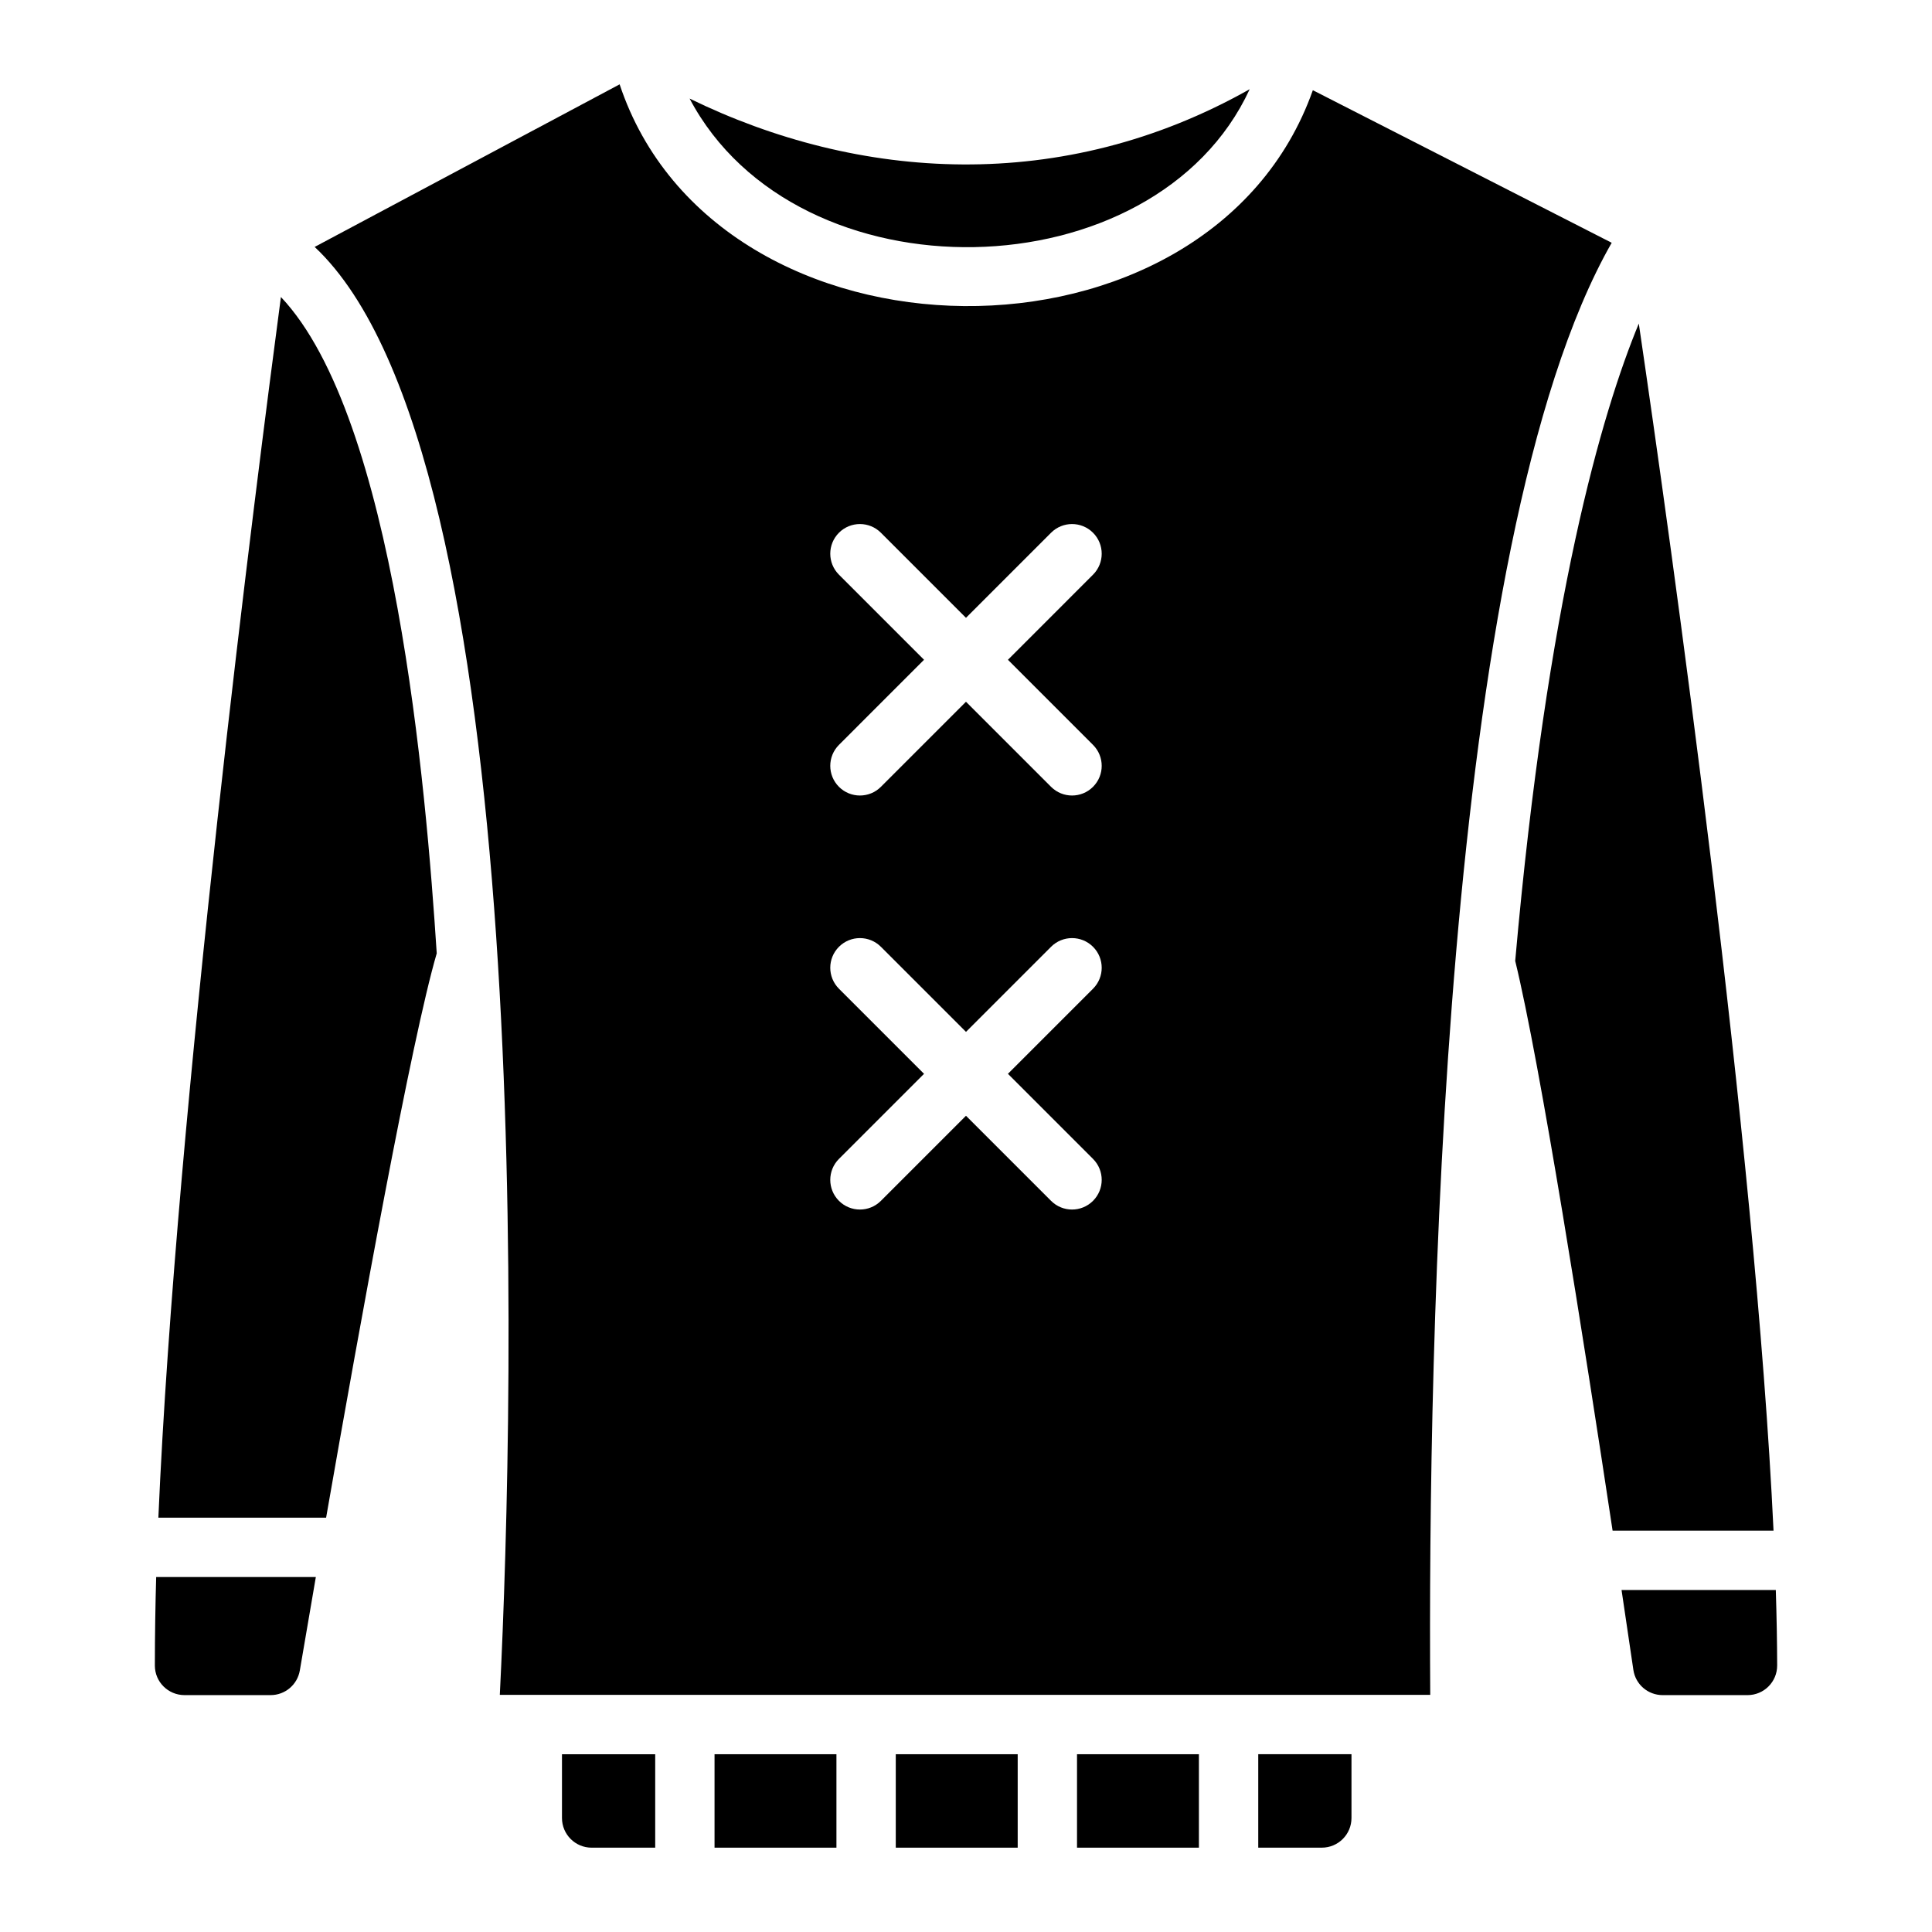
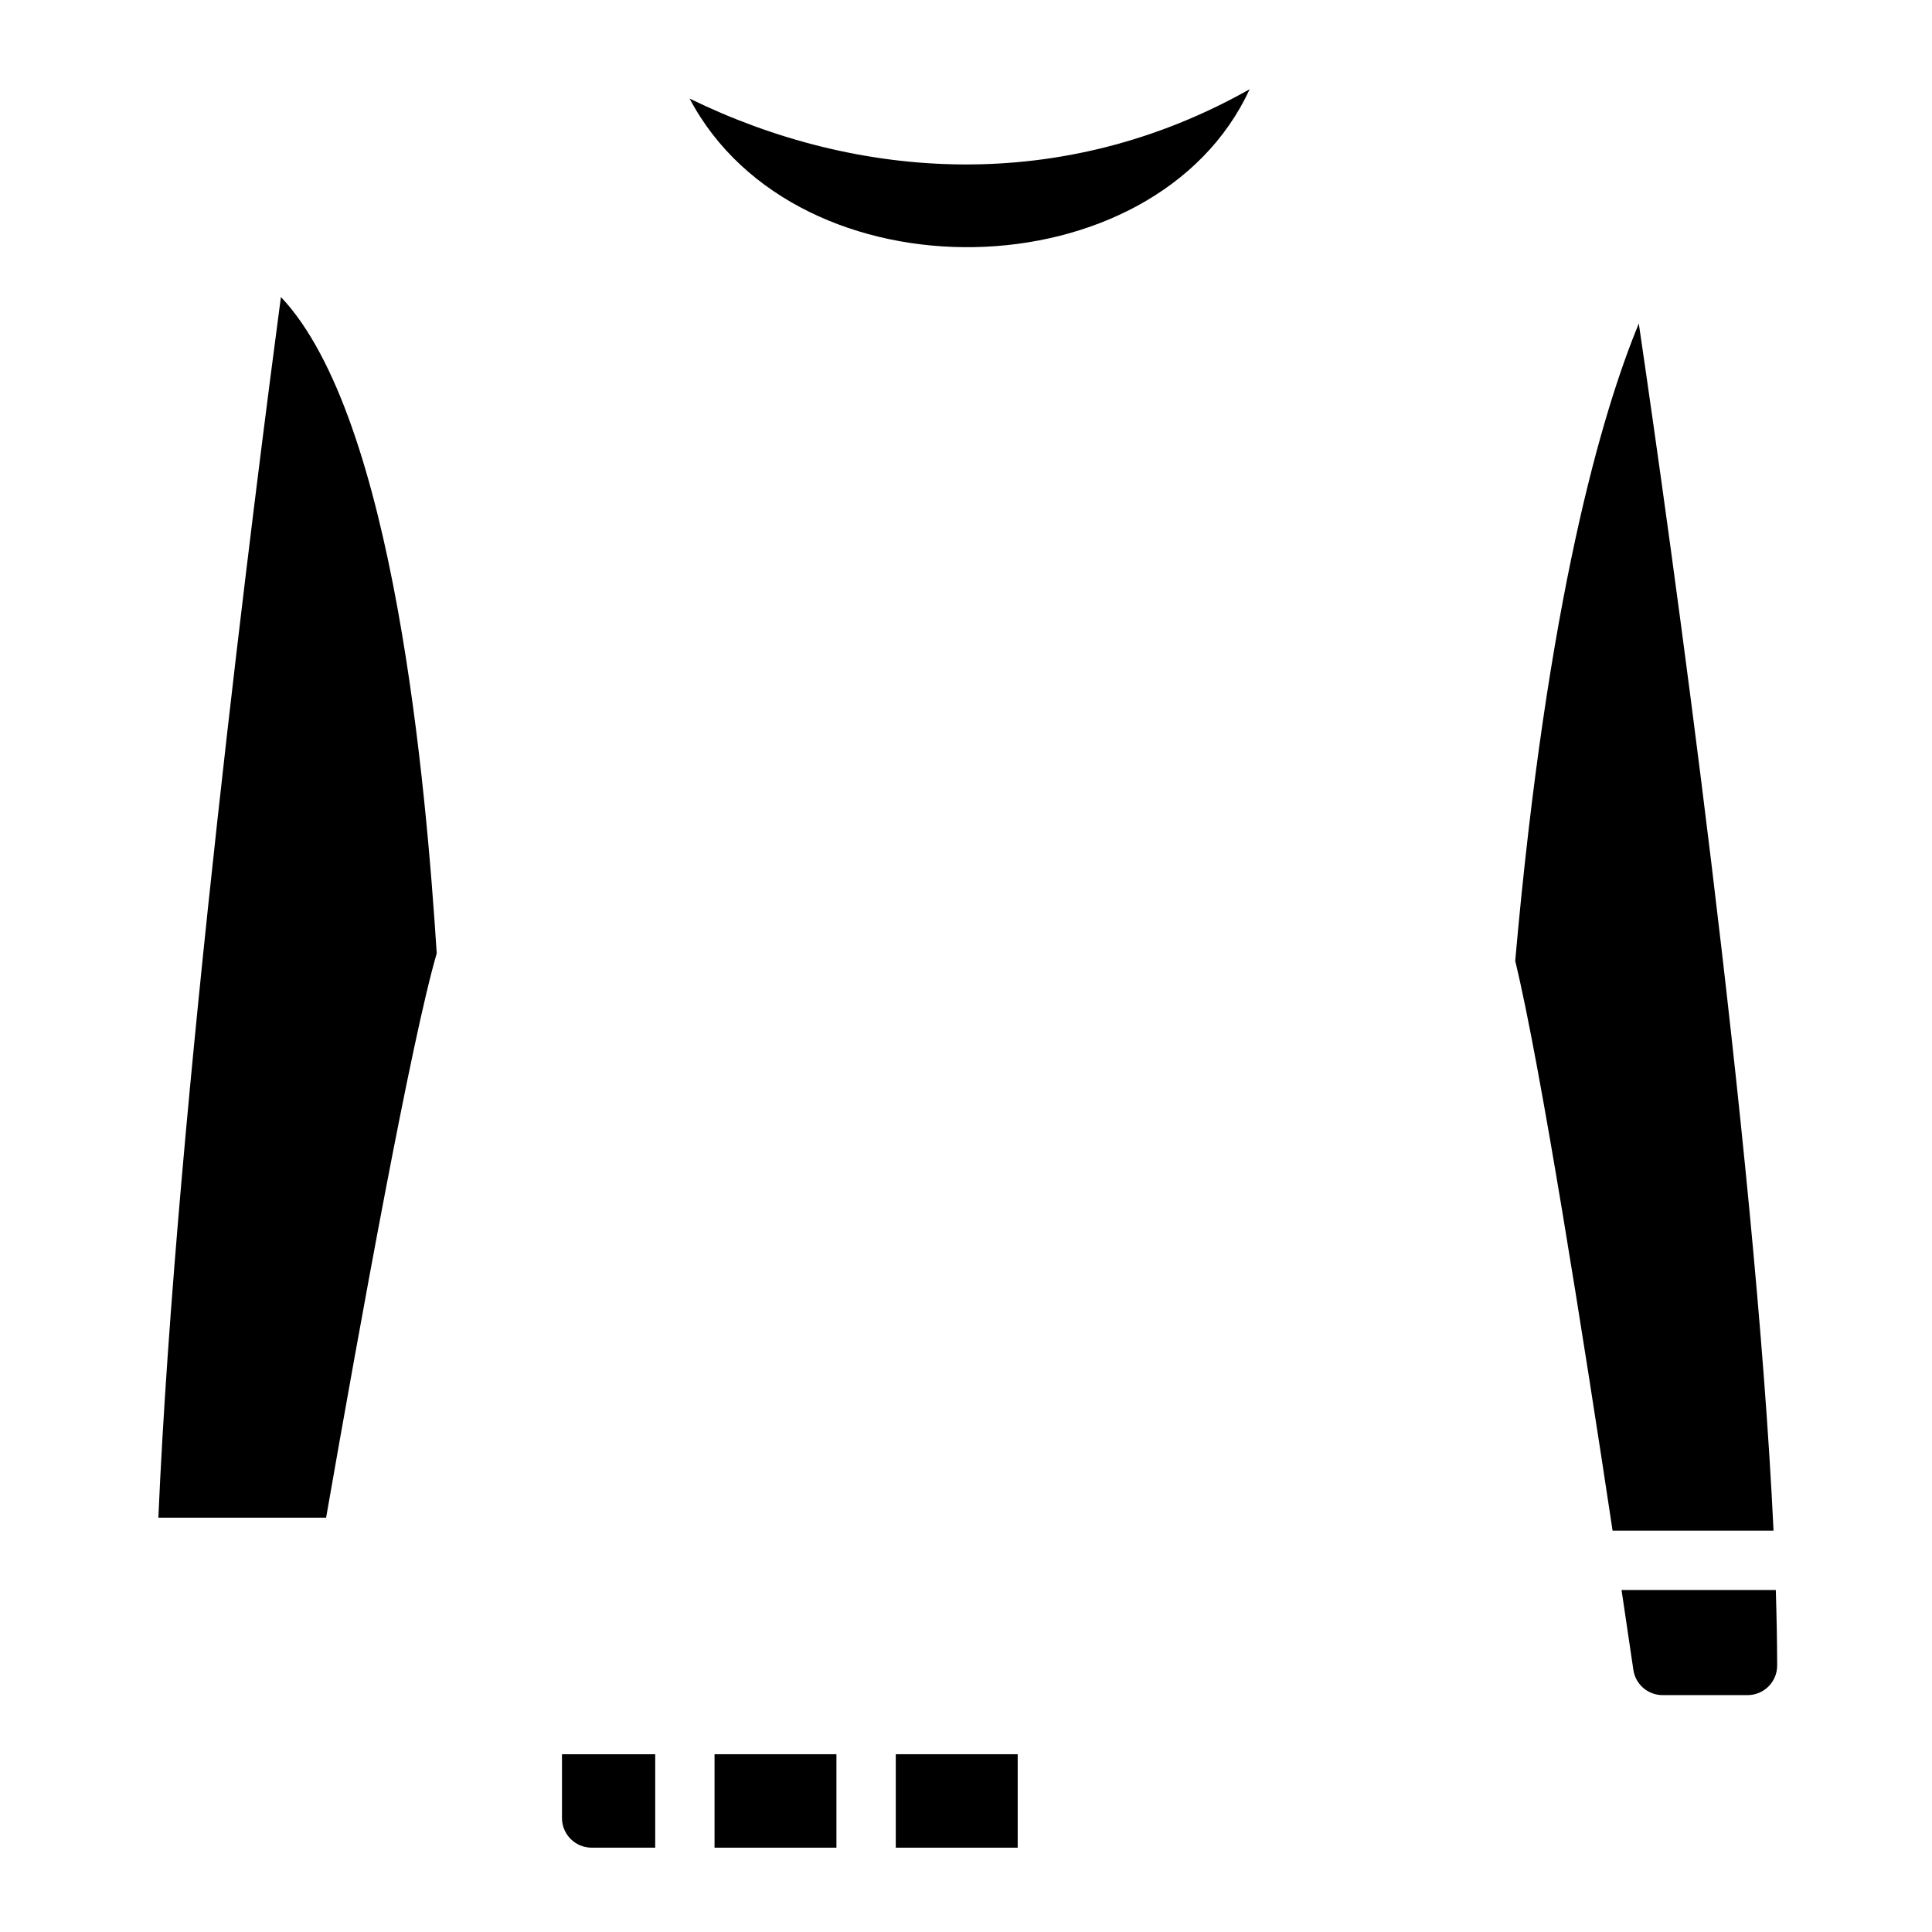
<svg xmlns="http://www.w3.org/2000/svg" fill="#000000" width="800px" height="800px" version="1.1" viewBox="144 144 512 512">
  <g>
    <path d="m381.39 608.89h32.309v24.762h-32.309z" />
    <path d="m333.36 608.89h32.305v24.762h-32.305z" />
    <path d="m292.93 625.79c0 4.34 3.519 7.863 7.863 7.863h16.844v-24.762h-24.707z" />
-     <path d="m185.04 585.39c0 4.34 3.527 7.832 7.867 7.832h22.801c3.836 0 7.106-2.754 7.75-6.535 1.098-6.453 2.547-14.945 4.242-24.758h-42.312c-0.199 6.926-0.348 15.551-0.348 23.461z" />
    <path d="m185.97 546.2h44.453c9.117-52.219 22.645-126.8 29.316-149.55-2.828-43.746-11.09-142.04-41.293-173.94-6.34 47.73-27.746 214.46-32.477 323.49z" />
    <path d="m475.18 167.64c-49.656 28.039-103.78 24.305-148.43 2.481 28.504 53.945 123.34 51.863 148.43-2.481z" />
-     <path d="m429.42 608.89h32.305v24.762h-32.305z" />
-     <path d="m571.12 208.34-79.203-40.434c-27.328 77.223-157.95 75.852-183.71-1.555l-80.82 43.086c58.84 55.102 53.062 303.93 49.07 383.71h246.57c-0.586-91.383 2.906-305.71 48.09-384.81zm-137.46 242.78c3.07 3.07 3.07 8.047 0 11.117-3.07 3.07-8.047 3.07-11.117 0l-22.547-22.547-22.547 22.547c-3.07 3.07-8.047 3.07-11.117 0-3.07-3.07-3.07-8.047 0-11.117l22.547-22.547-22.547-22.547c-3.07-3.07-3.07-8.047 0-11.117 3.07-3.07 8.047-3.07 11.117 0l22.547 22.547 22.547-22.547c3.07-3.07 8.047-3.07 11.117 0 3.07 3.07 3.07 8.047 0 11.117l-22.547 22.547zm0-109.72c3.07 3.07 3.07 8.047 0 11.117-3.07 3.07-8.047 3.07-11.117 0l-22.547-22.547-22.547 22.547c-3.07 3.07-8.047 3.07-11.117 0-3.07-3.07-3.07-8.047 0-11.117l22.547-22.551-22.547-22.551c-3.07-3.07-3.07-8.047 0-11.117 3.07-3.07 8.047-3.07 11.117 0l22.547 22.547 22.547-22.547c3.07-3.07 8.047-3.07 11.117 0 3.07 3.07 3.07 8.047 0 11.117l-22.547 22.551z" />
    <path d="m578.3 229.75c-9.73 23.52-24.262 72.918-32.754 168.9 6.637 27.188 18.207 100.68 25.809 150.99h42.648c-4.883-103.26-27.051-261.08-35.703-319.89z" />
    <path d="m614.61 565.37h-40.883c1.234 8.273 2.301 15.488 3.133 21.164 0.566 3.859 3.871 6.691 7.773 6.691h22.469c4.359 0 7.879-3.512 7.867-7.871-0.016-6.156-0.137-12.832-0.359-19.984z" />
-     <path d="m477.45 633.65h16.844c4.344 0 7.863-3.519 7.863-7.863v-16.898h-24.707z" />
  </g>
</svg>